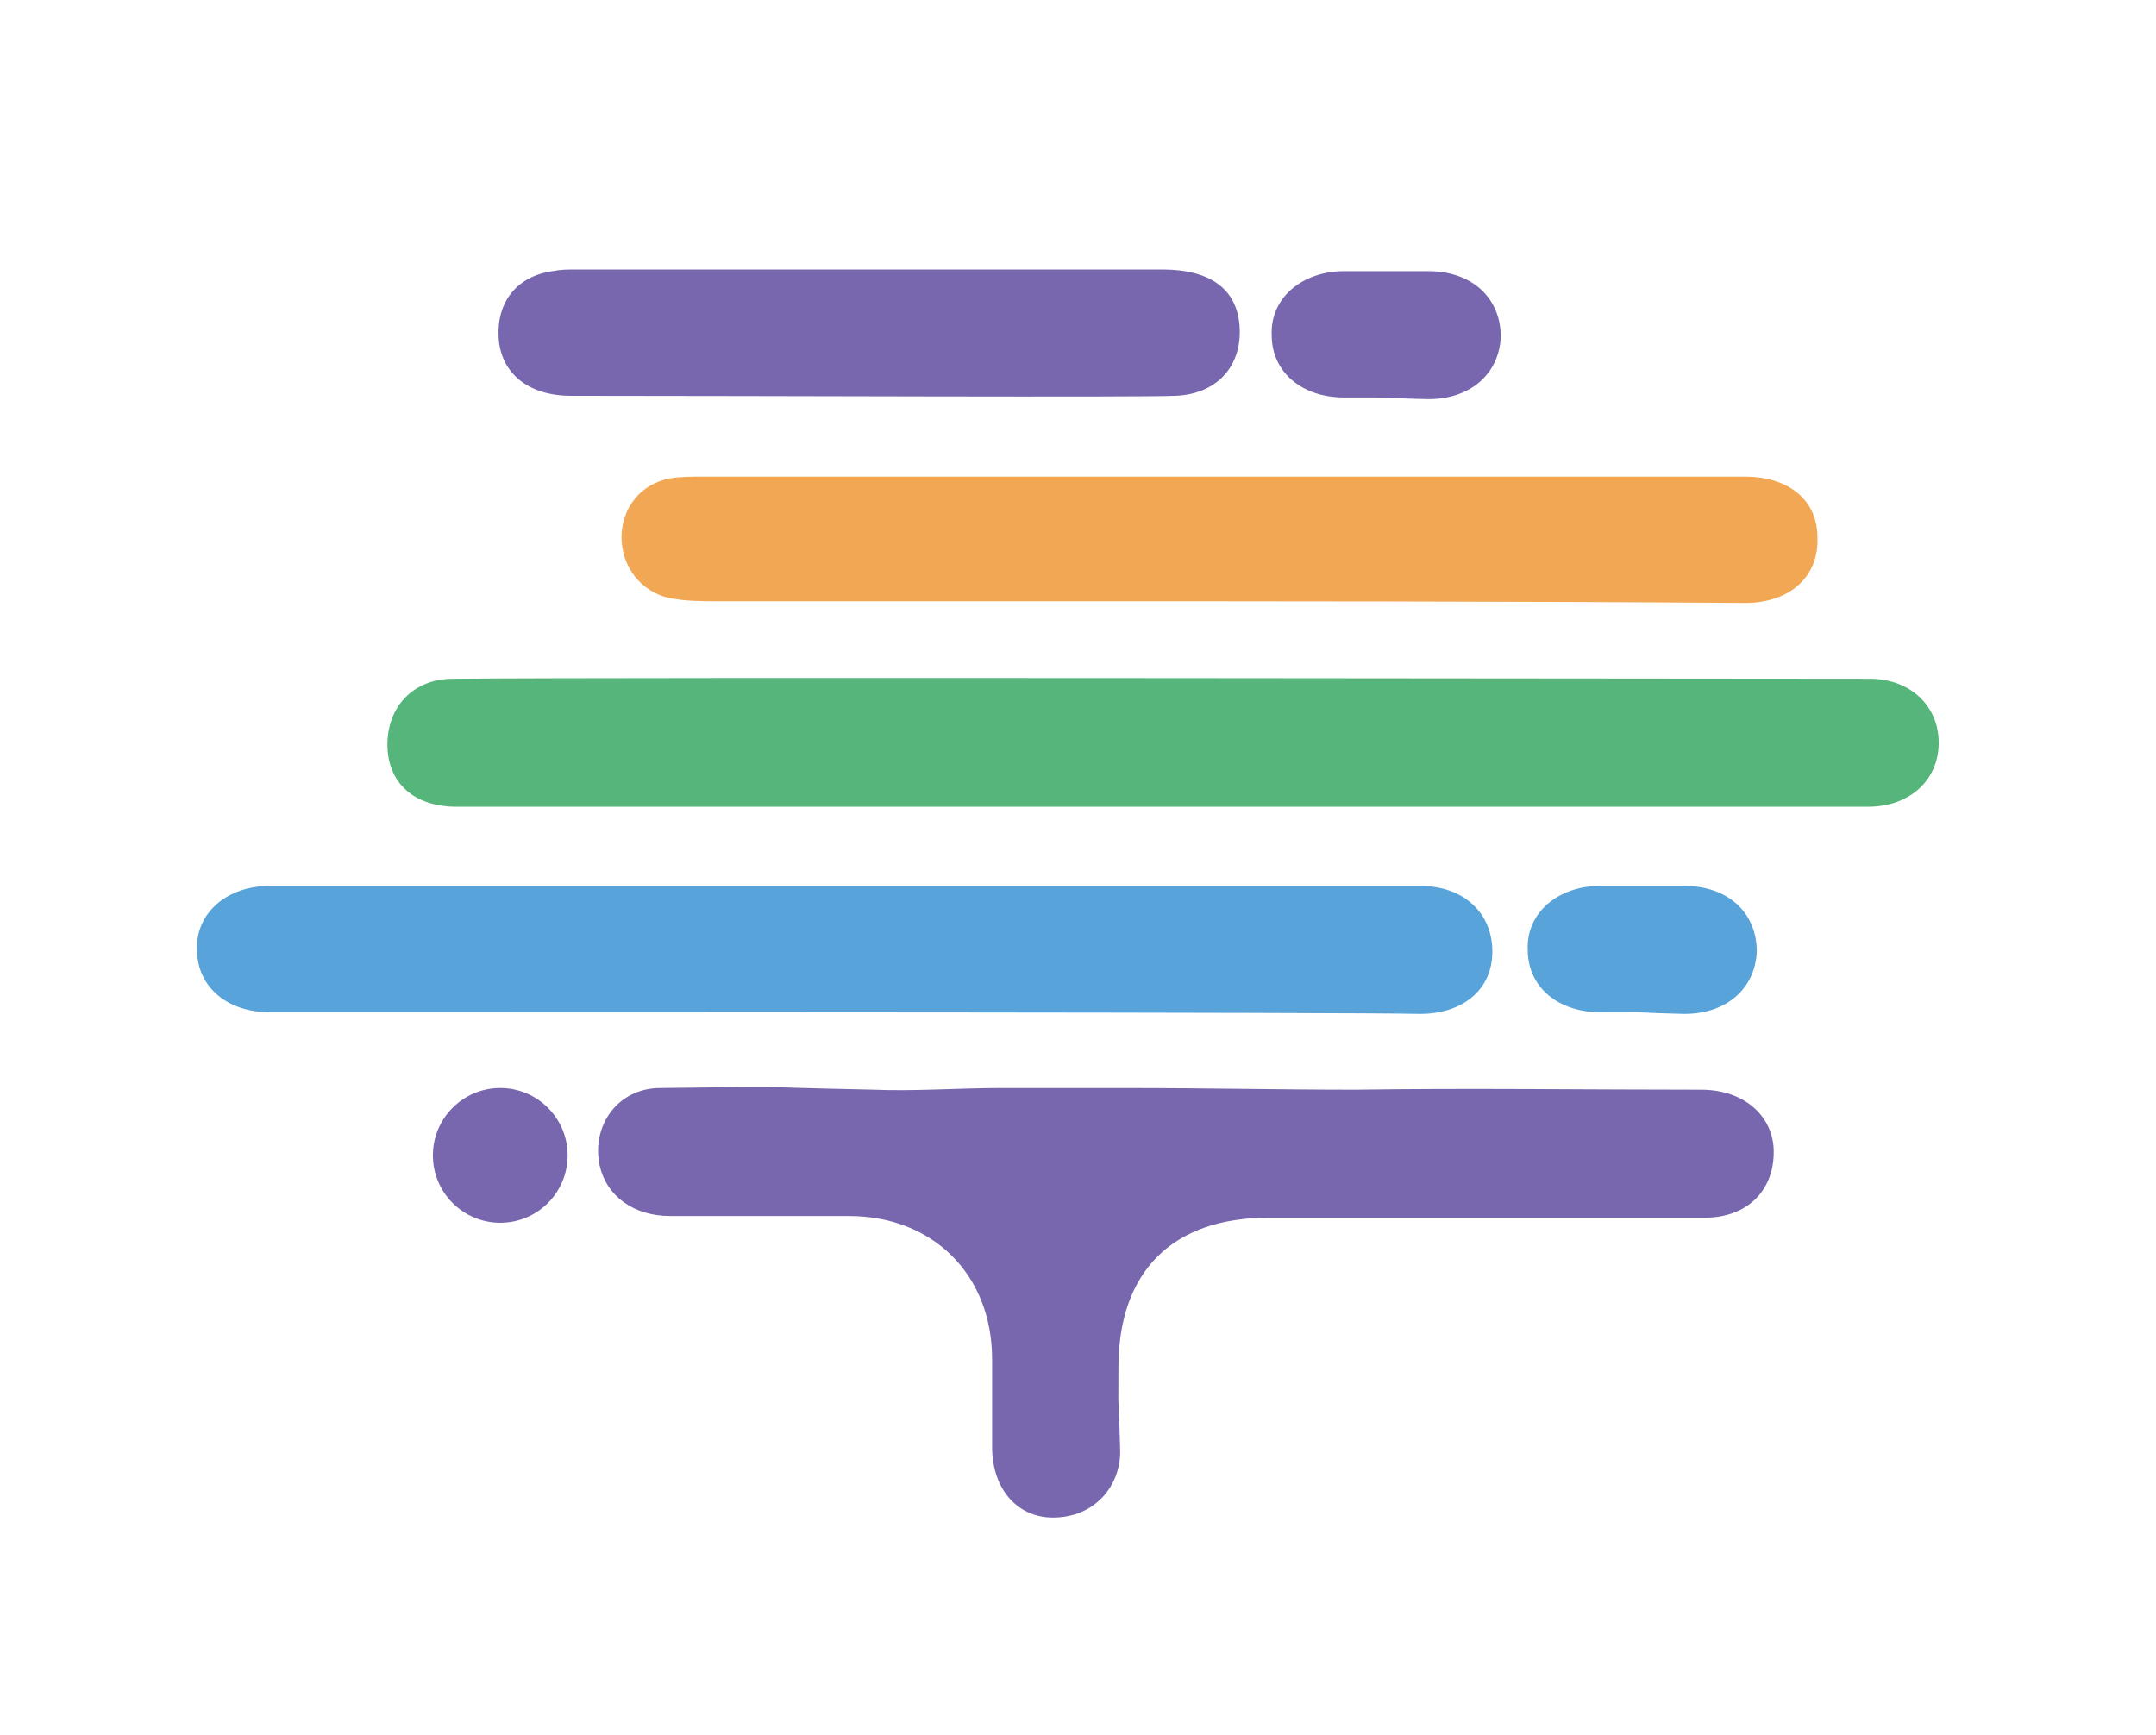
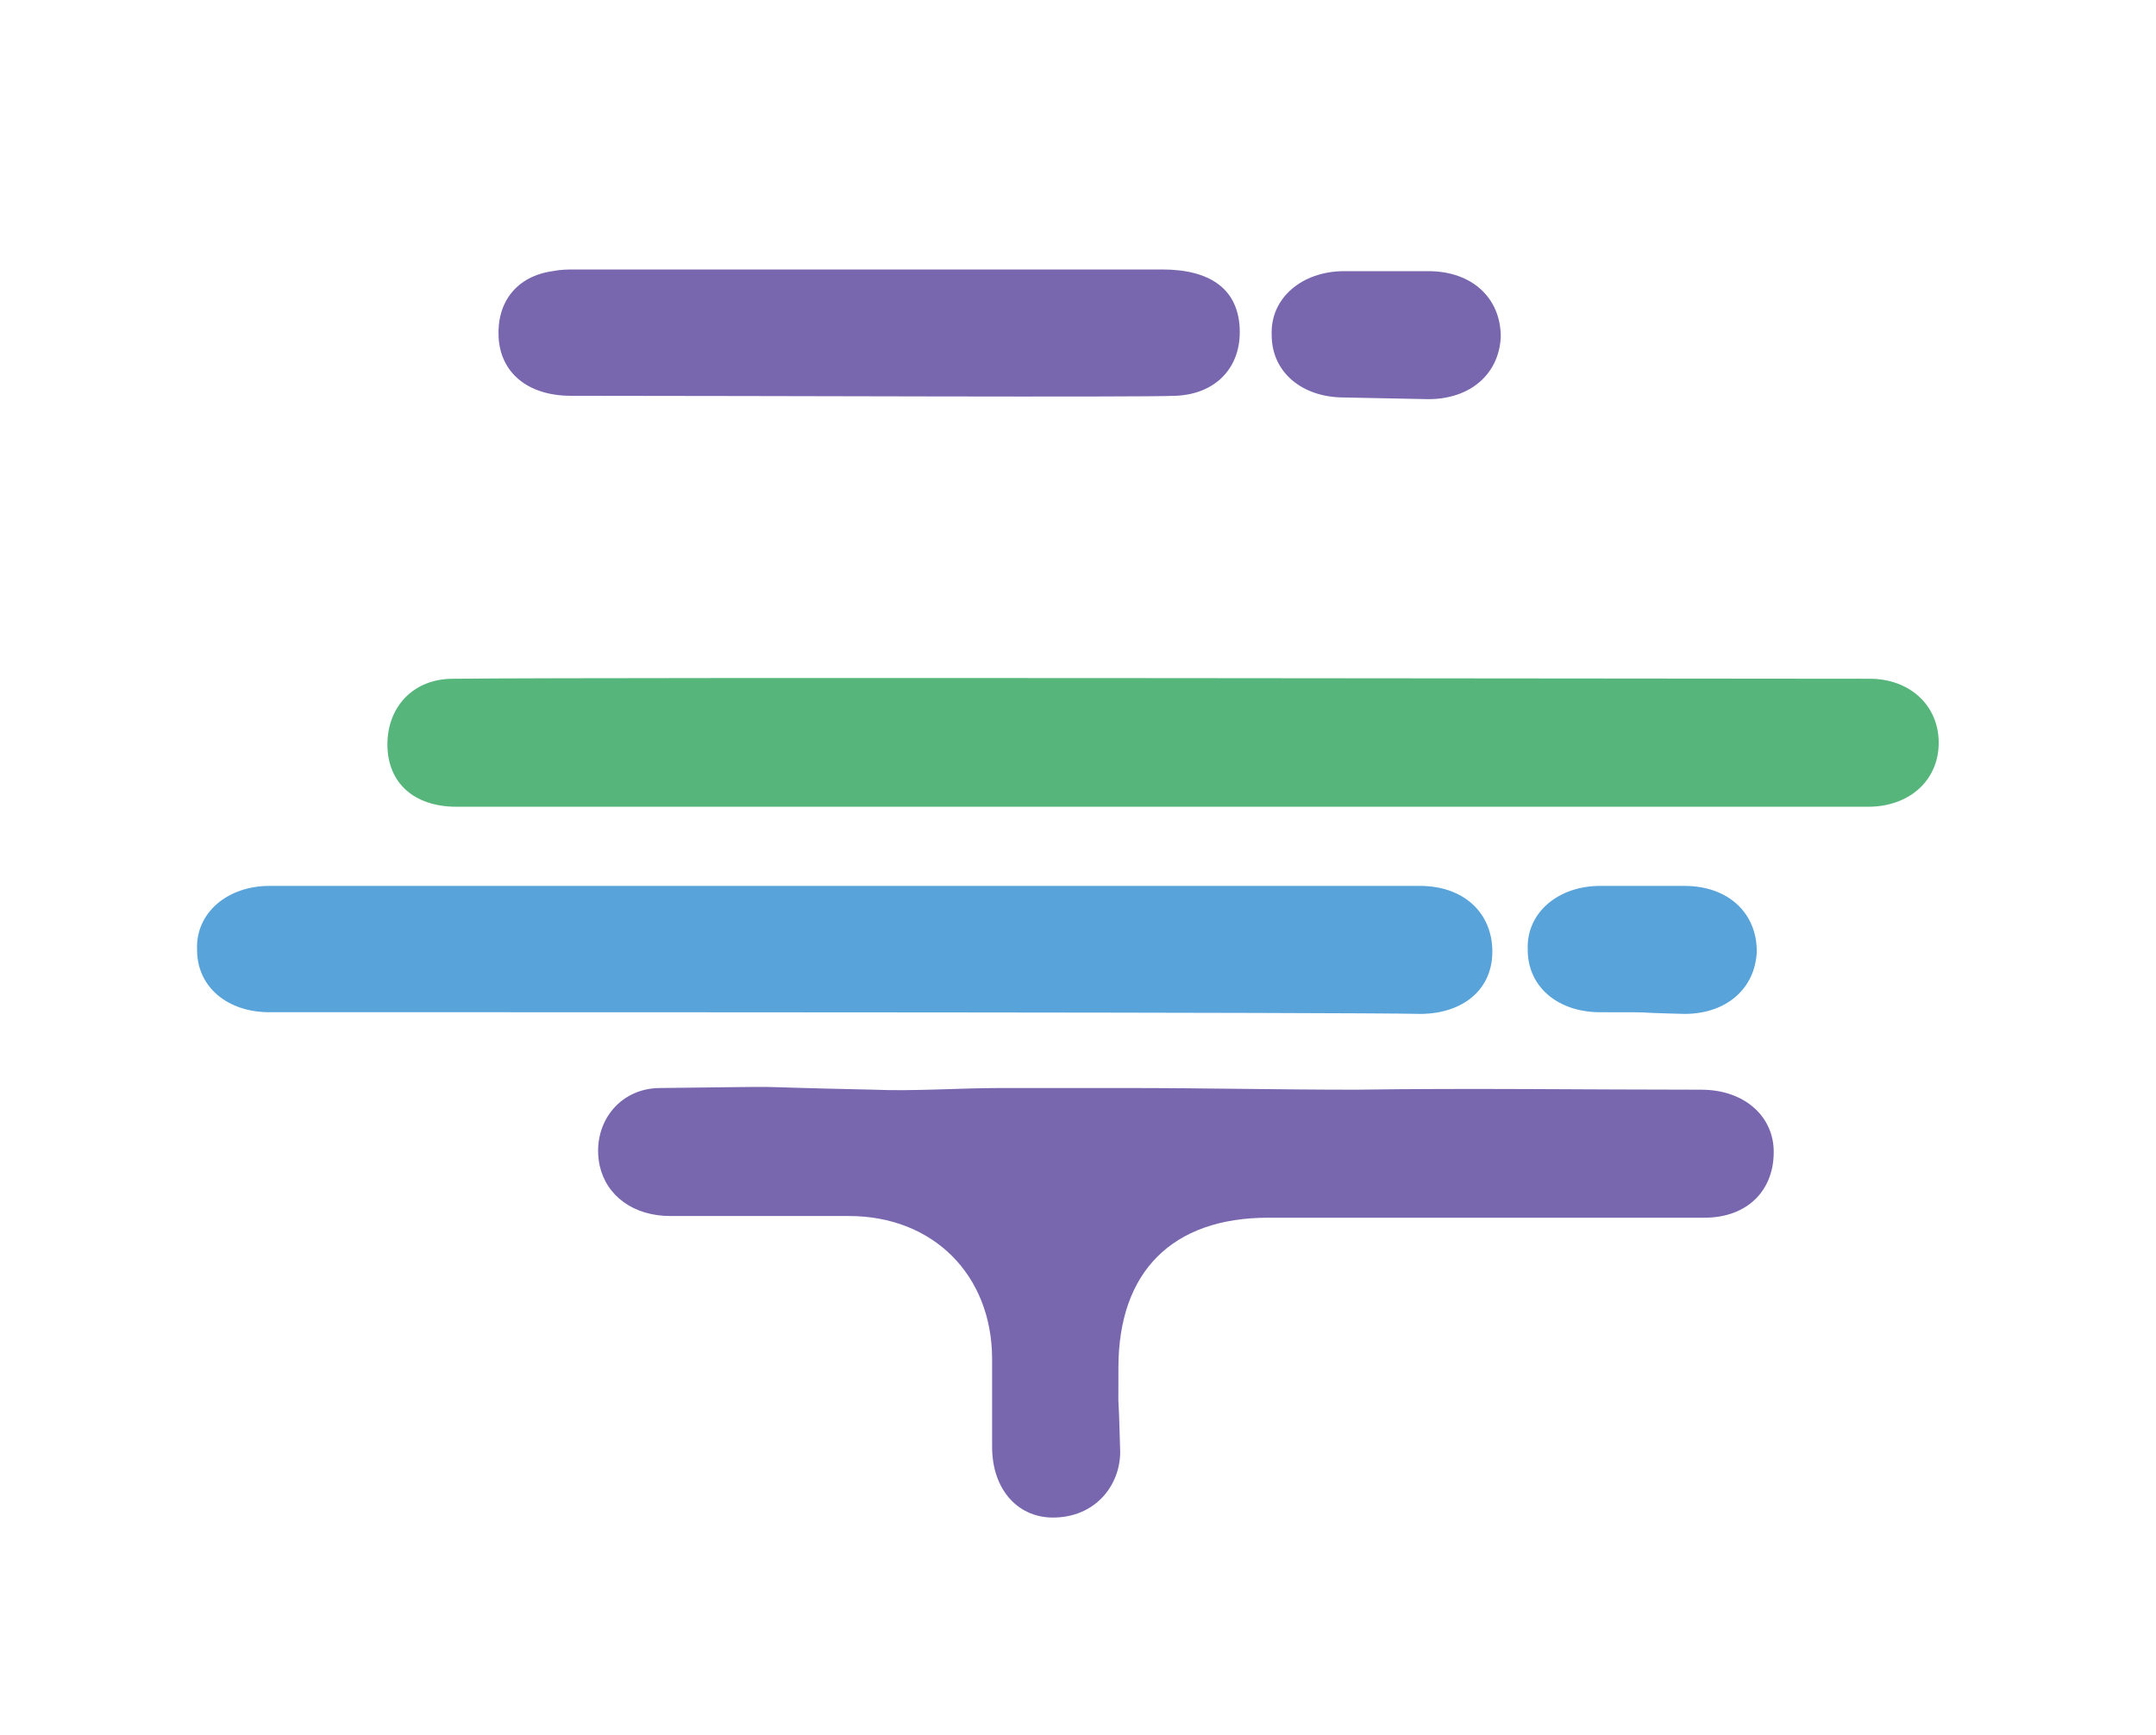
<svg xmlns="http://www.w3.org/2000/svg" version="1.1" id="Layer_1" x="0px" y="0px" viewBox="0 0 128 103" style="enable-background:new 0 0 128 103;" xml:space="preserve">
  <style type="text/css">
	.st0{fill:#7867AE;}
	.st1{fill:#F1A753;}
	.st2{fill:#56B57B;}
	.st3{fill:#58A3D9;}
</style>
  <path class="st0" d="M66.6,64.6c5.2,0,9.2,0.1,13.9,0.1c6.8-0.1,13.6,0,20.5,0c2.5,0,4.2,1.5,4.3,3.5c0.1,2.4-1.5,4.1-4.1,4.1  c-8.6,0-17.3,0-25.9,0c-5.7,0-8.9,3.2-8.9,8.9c0,7.3-0.1-2.5,0.1,4.8c0.1,2-1.3,4-3.8,4.1c-2.2,0.1-3.8-1.6-3.8-4.2  c0-7.4,0,2.3,0-5.2c0-5-3.5-8.5-8.5-8.5c-1.8,0-1.9,0-10.6,0c-2.2,0-3.8-1.2-4.2-3c-0.5-2.4,1.1-4.6,3.6-4.6  c9.4-0.1,3.3-0.1,12.7,0.1c2.3,0.1,5.1-0.1,7.5-0.1" />
-   <path class="st1" d="M62.2,35.7c-13.4,0-6.3,0-19.6,0c-0.9,0-1.9,0-2.9-0.2c-1.7-0.4-2.8-1.9-2.8-3.6c0-1.8,1.2-3.2,2.9-3.5  c0.6-0.1,1.3-0.1,1.9-0.1c27.5,0,34.4,0,61.9,0c2.6,0,4.3,1.4,4.3,3.6c0.1,2.3-1.6,3.9-4.3,3.9C89.7,35.7,76,35.7,62.2,35.7z" />
  <path class="st0" d="M33.9,23.5c-2.6,0-4.2-1.4-4.3-3.5c-0.1-2.1,1.1-3.6,3.2-3.9c0.5-0.1,0.9-0.1,1.4-0.1C57.3,16,46,16,69,16  c2.9,0,4.5,1.2,4.6,3.5c0.1,2.3-1.4,3.9-3.8,4C67.5,23.6,45.5,23.5,33.9,23.5z" />
  <path class="st2" d="M28.2,47.9c-5.2,0,4.1,0-1.1,0c-2.5,0-4.1-1.4-4.1-3.7c0-2.2,1.5-3.9,3.9-3.9c10.4-0.1,73.6,0,84.1,0  c2.4,0,4.1,1.6,4.1,3.8c0,2.2-1.7,3.8-4.2,3.8C105.7,47.9,33.4,47.9,28.2,47.9z" />
  <path class="st3" d="M28.4,60.1c-4.2,0-8.3,0-12.4,0c-2.5,0-4.3-1.5-4.3-3.7c-0.1-2.2,1.8-3.8,4.3-3.8c8.2,0,60.1,0,68.3,0  c2.6,0,4.3,1.6,4.3,3.9s-1.8,3.7-4.3,3.7C80.2,60.1,32.5,60.1,28.4,60.1z" />
  <path class="st3" d="M95,60.1c-2.5,0-4.3-1.5-4.3-3.7c-0.1-2.2,1.8-3.8,4.3-3.8c8.2,0-3.1,0,5,0c2.6,0,4.3,1.6,4.3,3.9  c-0.1,2.2-1.8,3.7-4.3,3.7C96,60.1,99.1,60.1,95,60.1z" />
-   <path class="st0" d="M79.8,23.6c-2.5,0-4.3-1.5-4.3-3.7c-0.1-2.2,1.8-3.8,4.3-3.8c8.2,0-3.1,0,5,0c2.6,0,4.3,1.6,4.3,3.9  c-0.1,2.2-1.8,3.7-4.3,3.7C80.8,23.6,83.9,23.6,79.8,23.6z" />
-   <circle class="st0" cx="29.7" cy="68.6" r="4" />
+   <path class="st0" d="M79.8,23.6c-2.5,0-4.3-1.5-4.3-3.7c-0.1-2.2,1.8-3.8,4.3-3.8c8.2,0-3.1,0,5,0c2.6,0,4.3,1.6,4.3,3.9  c-0.1,2.2-1.8,3.7-4.3,3.7z" />
</svg>